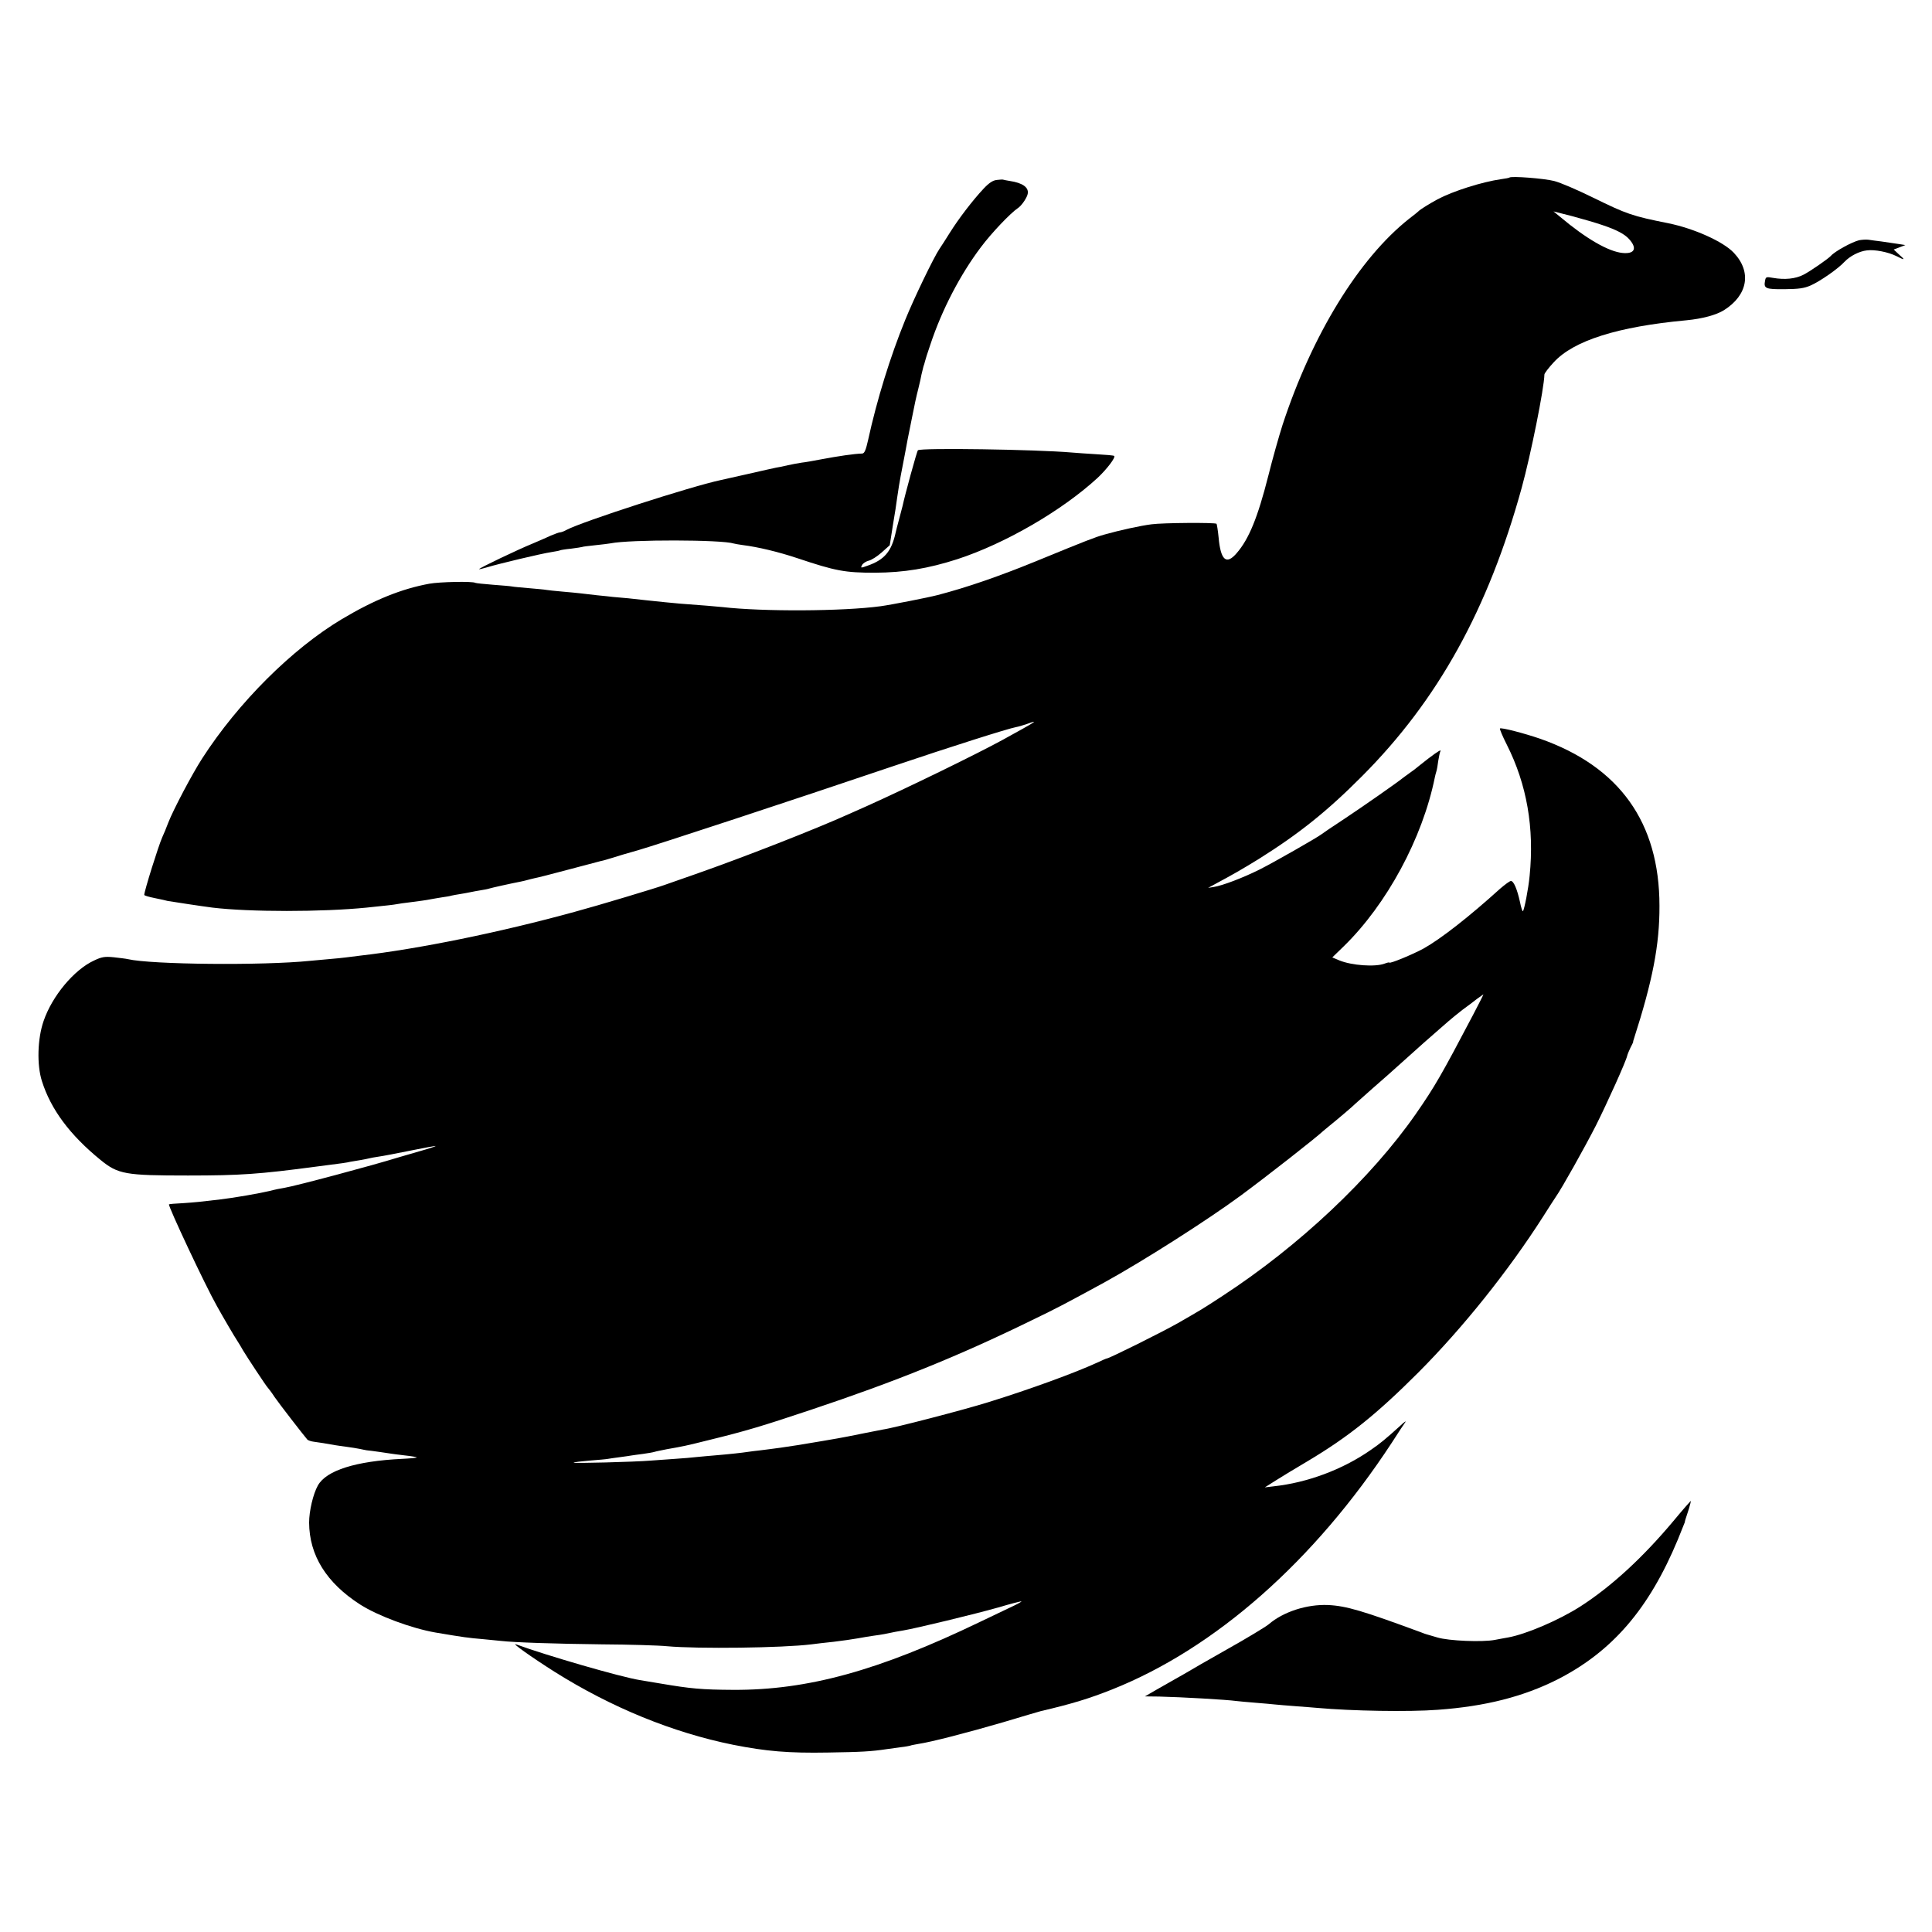
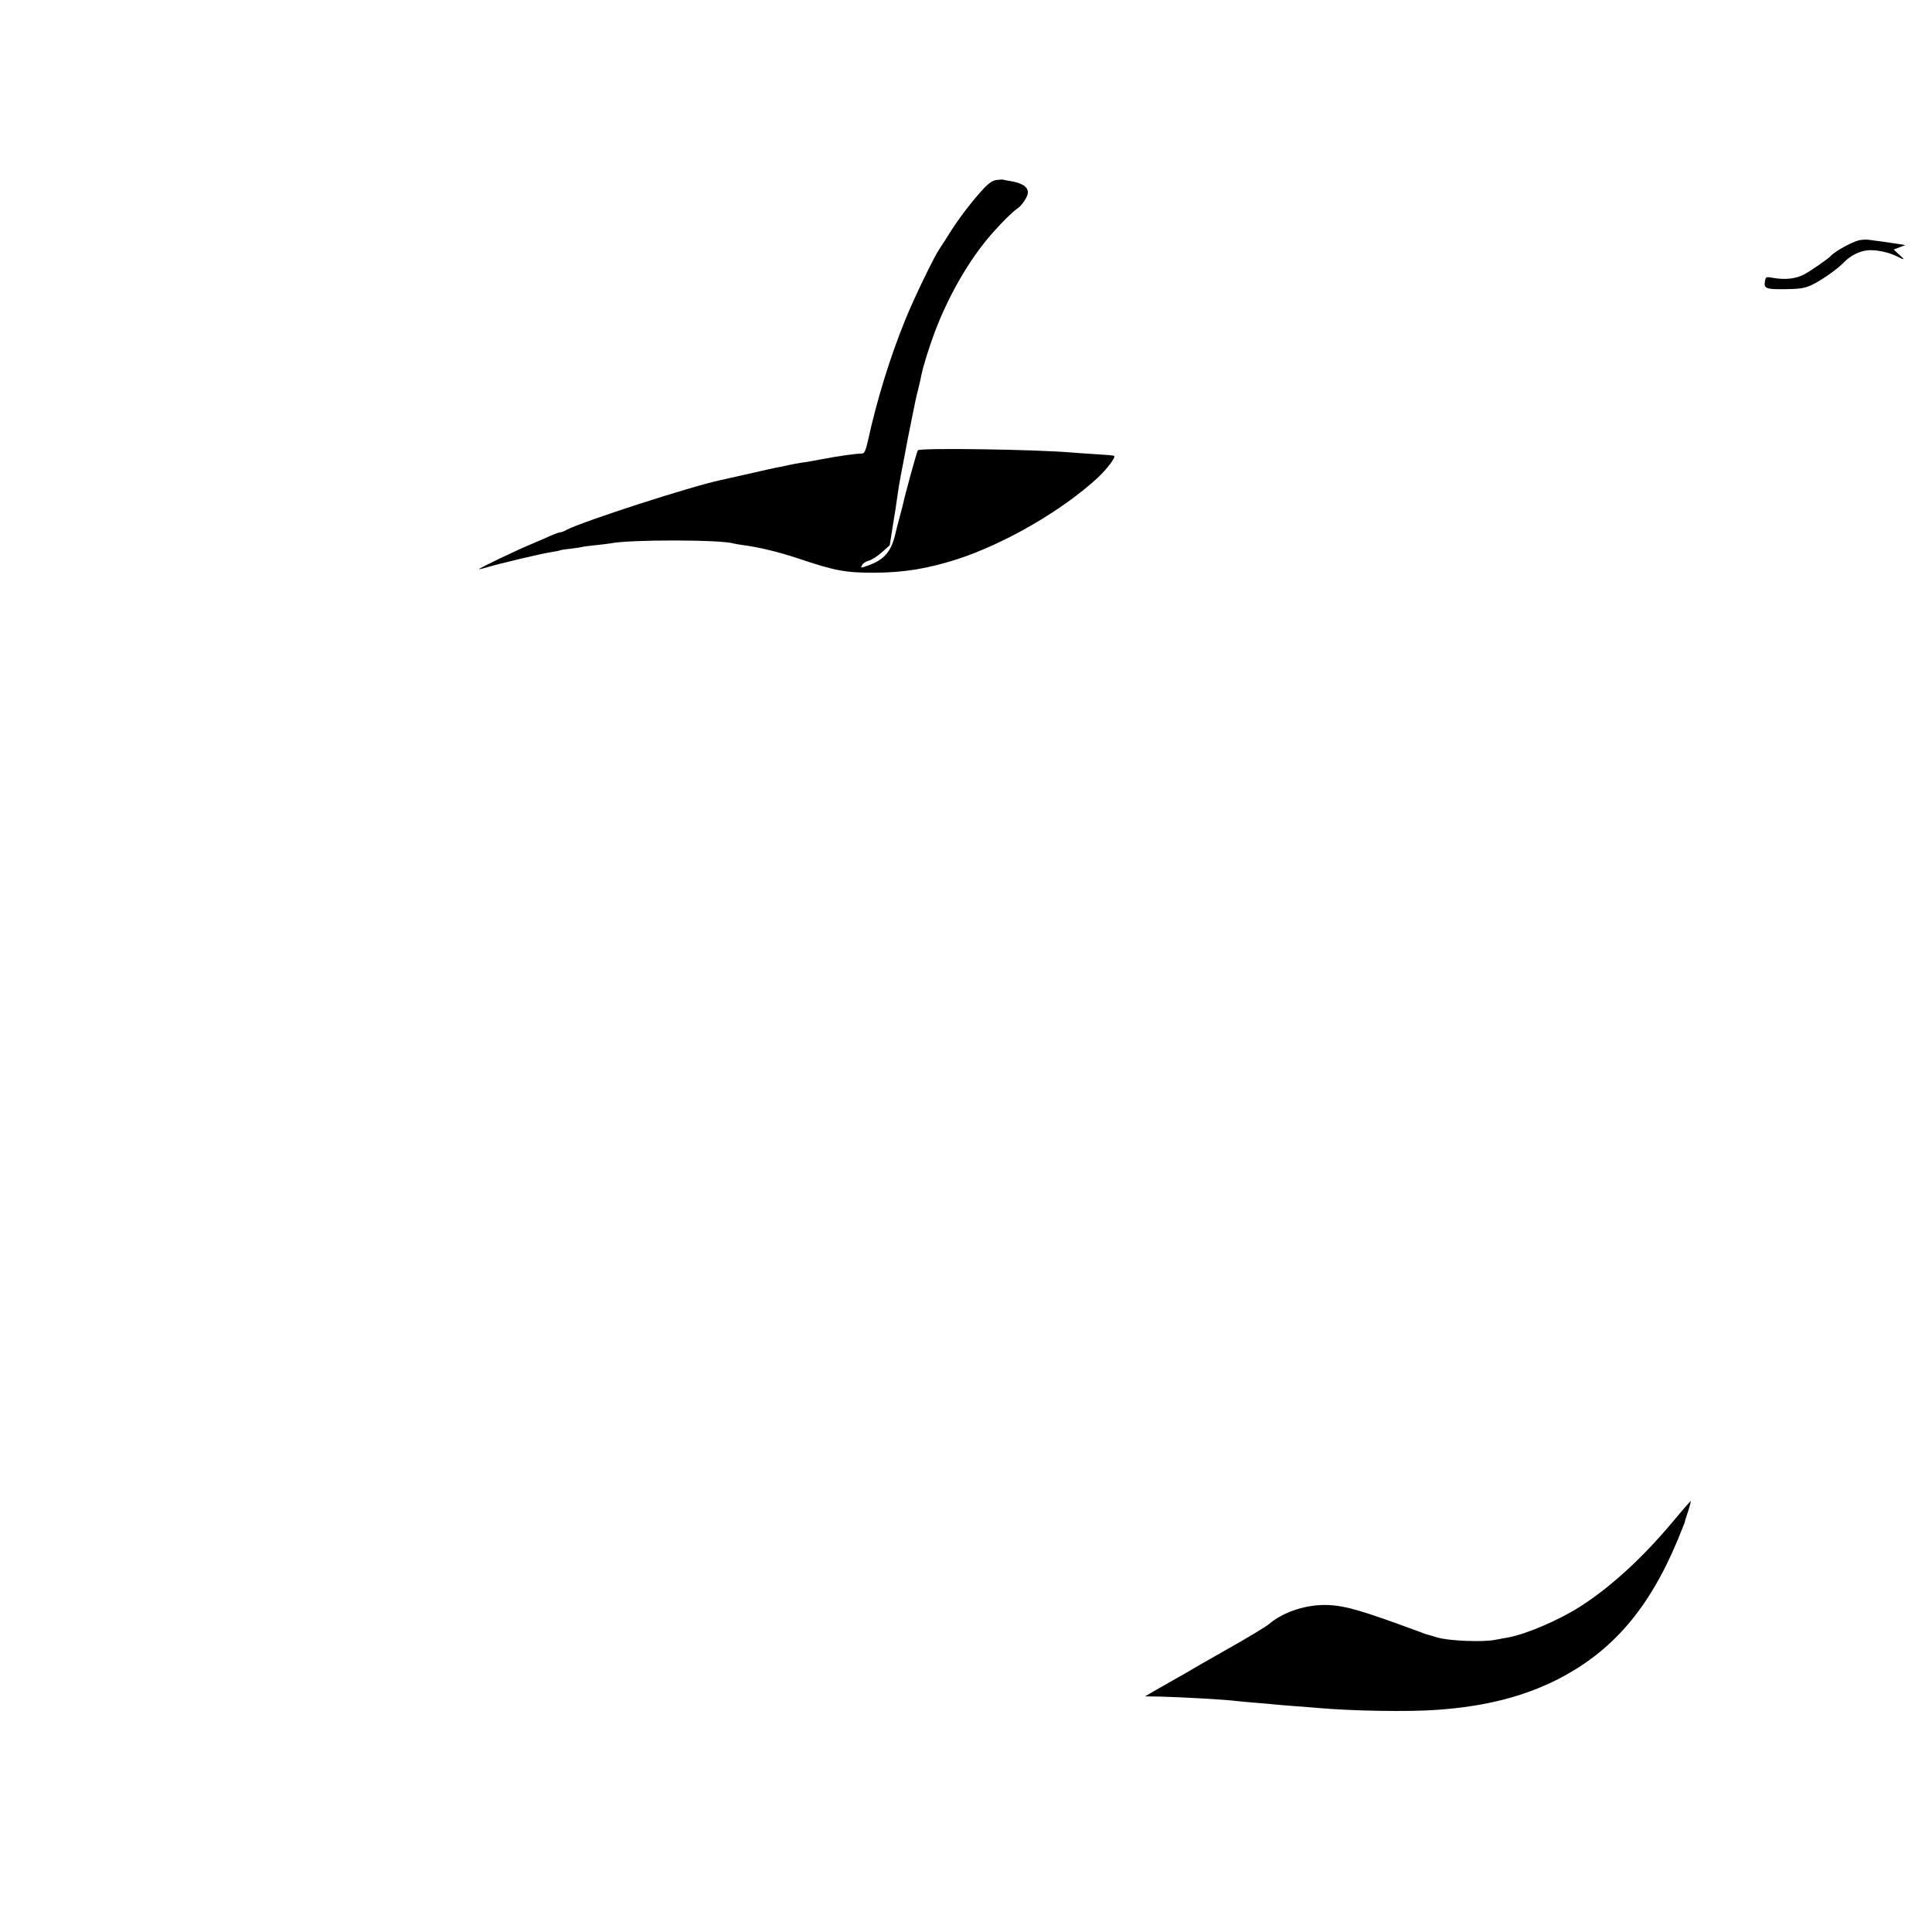
<svg xmlns="http://www.w3.org/2000/svg" version="1.0" width="1125pt" height="1125pt" viewBox="0 0 1125 1125" preserveAspectRatio="xMidYMid meet">
  <g transform="translate(0,1125) scale(0.1,-0.1)" fill="#000000" stroke="none">
-     <path d="M8789 10216 c-2 -2 -23 -6 -46 -9 -113 -16 -283 -70 -373 -118 -46 -25 -101 -59 -110 -69 -3 -3 -27 -23 -55 -44 -292 -231 -565 -676 -737 -1201 -21 -66 -59 -200 -83 -297 -61 -240 -112 -366 -183 -448 -61 -72 -94 -43 -106 90 -4 41 -10 77 -12 80 -8 8 -314 6 -379 -3 -63 -8 -183 -34 -275 -60 -56 -16 -100 -33 -390 -152 -225 -92 -408 -155 -580 -200 -58 -15 -272 -57 -332 -65 -221 -30 -687 -32 -921 -5 -28 3 -135 12 -247 20 -36 3 -137 13 -200 20 -19 2 -64 7 -100 11 -36 3 -76 7 -90 8 -14 2 -56 6 -95 10 -38 4 -81 9 -95 11 -14 2 -61 6 -104 10 -43 4 -86 8 -95 10 -9 2 -54 6 -100 10 -47 4 -92 8 -100 10 -9 2 -59 6 -111 10 -52 4 -98 9 -102 11 -15 10 -208 6 -268 -5 -163 -30 -321 -94 -509 -206 -290 -173 -604 -486 -814 -812 -57 -88 -168 -298 -197 -373 -11 -30 -27 -68 -35 -85 -22 -49 -105 -314 -105 -336 0 -4 28 -12 63 -19 34 -7 67 -14 72 -16 15 -3 213 -33 262 -39 216 -26 639 -26 898 0 125 13 153 16 175 20 14 3 45 7 70 10 62 8 101 13 130 19 14 3 43 7 65 11 22 3 47 7 55 10 8 2 31 6 50 9 19 3 46 8 60 11 14 3 41 8 60 11 19 3 41 7 49 10 12 4 128 30 181 40 14 3 33 7 42 10 10 3 28 7 40 10 13 2 100 24 193 49 94 25 180 48 193 51 13 2 42 11 65 18 23 8 92 28 152 45 117 34 890 288 1490 491 332 112 660 216 711 226 12 2 40 10 63 18 74 27 62 19 -140 -92 -146 -80 -551 -278 -794 -387 -27 -12 -72 -32 -99 -44 -199 -90 -619 -254 -896 -351 -91 -32 -172 -60 -180 -63 -39 -15 -391 -121 -525 -157 -433 -119 -908 -216 -1250 -255 -27 -3 -63 -8 -80 -10 -16 -2 -61 -7 -100 -10 -38 -3 -88 -8 -110 -10 -272 -28 -924 -22 -1061 10 -12 3 -49 7 -83 11 -51 5 -69 2 -113 -19 -116 -53 -244 -206 -294 -352 -36 -103 -40 -256 -10 -350 52 -165 163 -314 341 -459 103 -84 144 -91 510 -91 306 0 415 8 740 51 179 23 178 23 205 29 14 2 41 7 60 10 19 3 42 8 50 10 8 2 33 7 55 10 23 3 106 19 185 35 79 16 145 28 147 27 1 -2 -41 -16 -95 -31 -53 -15 -110 -32 -127 -37 -141 -44 -593 -165 -660 -176 -16 -2 -55 -10 -85 -18 -54 -13 -207 -40 -285 -49 -116 -14 -147 -17 -219 -22 -44 -2 -81 -5 -82 -7 -7 -7 210 -470 279 -592 39 -70 101 -176 119 -203 10 -15 24 -39 33 -55 20 -34 136 -210 144 -217 3 -3 22 -27 40 -55 29 -42 167 -220 191 -248 4 -4 20 -10 36 -12 29 -4 77 -11 124 -20 14 -2 45 -7 70 -10 25 -3 59 -9 75 -12 17 -4 35 -7 40 -8 18 -1 140 -19 145 -20 3 -1 38 -5 78 -10 40 -4 71 -10 69 -12 -3 -2 -42 -6 -87 -8 -268 -13 -440 -67 -489 -155 -28 -50 -51 -149 -51 -216 1 -191 101 -351 297 -477 103 -66 300 -139 438 -163 166 -28 187 -31 280 -39 39 -4 84 -8 102 -10 76 -9 320 -17 588 -20 160 -1 331 -6 380 -11 178 -16 672 -10 840 11 22 3 81 10 130 15 50 6 113 15 140 20 28 5 68 12 90 15 22 3 51 7 65 10 59 12 77 16 110 21 73 12 420 96 550 133 74 22 136 38 138 36 1 -1 -17 -12 -40 -23 -24 -11 -115 -55 -203 -97 -588 -283 -1001 -397 -1435 -395 -186 1 -248 7 -425 37 -49 8 -103 17 -120 20 -111 18 -540 142 -720 208 -32 12 89 -74 223 -159 332 -209 690 -355 1042 -426 192 -38 322 -49 550 -45 195 3 252 6 345 20 17 2 53 7 80 11 28 3 52 8 55 9 3 2 24 6 47 10 75 11 284 65 493 126 113 34 212 63 220 65 184 43 284 74 415 126 601 239 1179 749 1630 1438 37 58 73 112 79 120 5 8 -8 -1 -29 -21 -87 -79 -119 -105 -173 -142 -163 -114 -370 -191 -567 -212 l-50 -6 65 41 c36 23 119 73 185 112 238 142 401 273 645 517 259 260 523 590 725 906 31 50 65 101 74 115 36 51 169 289 234 416 65 130 175 373 182 406 2 9 11 30 19 47 9 17 16 32 16 33 -1 2 1 10 4 18 109 339 150 548 149 775 0 486 -233 811 -694 973 -96 33 -228 67 -235 60 -2 -3 15 -45 40 -94 117 -232 161 -485 133 -764 -7 -75 -31 -197 -39 -206 -3 -2 -11 22 -17 53 -17 77 -37 123 -53 123 -7 0 -35 -21 -63 -45 -180 -163 -345 -292 -445 -348 -64 -35 -200 -91 -200 -82 0 2 -12 0 -27 -6 -55 -21 -193 -11 -265 19 l-40 17 67 65 c250 244 458 628 530 983 2 10 6 26 9 35 3 9 8 37 11 62 4 24 9 48 11 52 11 18 -11 5 -69 -39 -34 -27 -64 -50 -67 -53 -3 -3 -21 -17 -40 -30 -19 -14 -39 -28 -45 -33 -28 -23 -225 -161 -335 -234 -69 -45 -129 -86 -135 -91 -26 -20 -280 -165 -360 -205 -98 -49 -217 -94 -268 -102 l-32 -5 33 18 c114 61 164 90 260 149 235 147 400 279 602 482 444 445 736 974 931 1681 53 193 131 581 132 659 0 7 25 40 55 72 116 126 372 207 772 244 94 9 174 31 219 59 139 88 162 223 57 334 -61 65 -230 141 -381 172 -211 42 -242 53 -438 149 -89 44 -191 88 -227 97 -58 15 -251 30 -261 20z m540 -276 c84 -28 131 -53 157 -82 49 -54 33 -88 -38 -81 -82 8 -212 83 -363 210 l-39 32 110 -28 c60 -16 138 -39 173 -51z m-750 -4597 c-186 -354 -224 -420 -335 -580 -260 -373 -679 -768 -1125 -1059 -121 -79 -120 -78 -259 -158 -93 -53 -401 -206 -414 -206 -3 0 -29 -11 -58 -25 -131 -60 -391 -155 -633 -230 -140 -44 -552 -151 -613 -159 -15 -3 -63 -12 -107 -21 -44 -9 -89 -18 -100 -20 -42 -9 -252 -44 -290 -50 -22 -3 -67 -10 -100 -15 -33 -5 -85 -11 -115 -15 -30 -3 -66 -8 -80 -10 -26 -4 -94 -12 -190 -20 -30 -2 -75 -7 -100 -9 -25 -3 -83 -8 -130 -11 -47 -3 -110 -8 -140 -10 -96 -8 -455 -17 -450 -12 3 3 45 8 94 12 50 4 97 8 106 10 10 2 41 6 70 10 29 4 60 8 69 10 9 1 39 6 66 9 28 4 58 9 67 12 9 3 41 9 70 15 97 17 112 20 248 54 212 52 306 80 590 175 494 165 861 313 1288 522 146 70 211 105 422 220 227 125 599 362 796 507 158 117 434 333 480 376 7 5 22 19 35 29 40 32 144 120 149 127 3 3 48 43 100 89 52 45 131 115 175 155 84 76 173 155 214 190 13 11 38 33 55 48 17 15 54 45 81 66 28 20 66 49 85 64 19 14 36 26 38 27 1 0 -25 -53 -59 -117z" />
    <path d="M5804 10202 c-22 -2 -45 -17 -76 -50 -64 -68 -147 -177 -197 -257 -24 -38 -51 -81 -61 -95 -33 -49 -148 -287 -199 -413 -88 -216 -165 -466 -216 -699 -13 -58 -21 -78 -34 -79 -46 -1 -140 -15 -241 -34 -41 -8 -92 -17 -112 -19 -21 -3 -57 -10 -80 -15 -24 -6 -54 -12 -68 -14 -14 -3 -88 -19 -165 -37 -77 -17 -147 -33 -156 -35 -175 -37 -809 -242 -901 -291 -14 -8 -31 -14 -37 -14 -6 0 -30 -9 -54 -19 -23 -11 -70 -31 -105 -46 -86 -35 -312 -143 -312 -149 0 -2 21 3 48 11 65 20 317 80 372 88 24 4 47 8 50 10 3 2 33 7 65 10 33 4 62 9 65 10 3 2 37 6 75 10 39 4 79 9 90 11 112 23 647 22 718 -1 7 -2 30 -6 52 -9 88 -11 206 -39 320 -77 221 -74 275 -84 450 -84 169 1 309 24 480 79 279 91 611 284 817 474 54 51 105 118 96 127 -2 3 -49 7 -104 10 -54 3 -119 8 -144 10 -210 18 -881 28 -895 13 -6 -5 -77 -265 -89 -323 -3 -11 -12 -47 -21 -80 -9 -33 -18 -68 -20 -78 -24 -108 -65 -157 -163 -191 -41 -15 -42 -14 -32 4 5 10 23 21 38 25 16 3 50 25 76 48 l47 42 18 115 c11 63 22 136 25 161 8 53 14 94 21 129 8 40 14 71 25 130 12 66 14 77 41 210 11 58 27 132 36 165 8 33 17 71 19 85 3 14 8 34 11 45 4 11 8 25 9 30 1 6 15 51 32 100 67 202 174 407 294 566 63 84 172 198 215 227 22 14 56 64 58 87 4 35 -32 60 -104 71 -20 3 -38 7 -41 8 -3 1 -19 0 -36 -2z" />
    <path d="M10825 9851 c-43 -11 -142 -65 -165 -92 -16 -17 -121 -90 -159 -109 -47 -24 -109 -30 -177 -18 -39 7 -42 6 -46 -16 -9 -46 2 -51 114 -50 83 1 113 5 152 22 56 25 159 97 196 137 32 34 86 62 131 67 46 6 125 -10 171 -33 51 -26 54 -24 16 9 l-31 29 34 13 34 13 -45 7 c-25 4 -67 10 -95 14 -27 3 -61 8 -75 10 -14 2 -38 0 -55 -3z" />
    <path d="M9745 2394 c-180 -215 -362 -382 -542 -498 -123 -79 -316 -162 -422 -181 -14 -2 -48 -9 -76 -14 -72 -14 -269 -6 -335 14 -30 9 -59 17 -65 19 -5 2 -17 5 -25 9 -344 127 -440 156 -547 161 -123 5 -260 -39 -345 -112 -18 -15 -127 -81 -243 -146 -115 -65 -221 -126 -235 -135 -14 -8 -43 -25 -65 -37 -22 -12 -71 -40 -109 -62 l-69 -40 84 -1 c127 -3 392 -18 449 -26 14 -2 63 -6 110 -10 47 -4 98 -8 113 -10 16 -2 70 -6 120 -10 51 -4 108 -8 127 -10 200 -18 534 -24 703 -11 276 20 496 76 695 176 320 163 534 411 702 815 22 55 41 101 41 102 -1 3 2 12 23 76 8 26 13 47 11 47 -1 0 -47 -52 -100 -116z" />
  </g>
</svg>